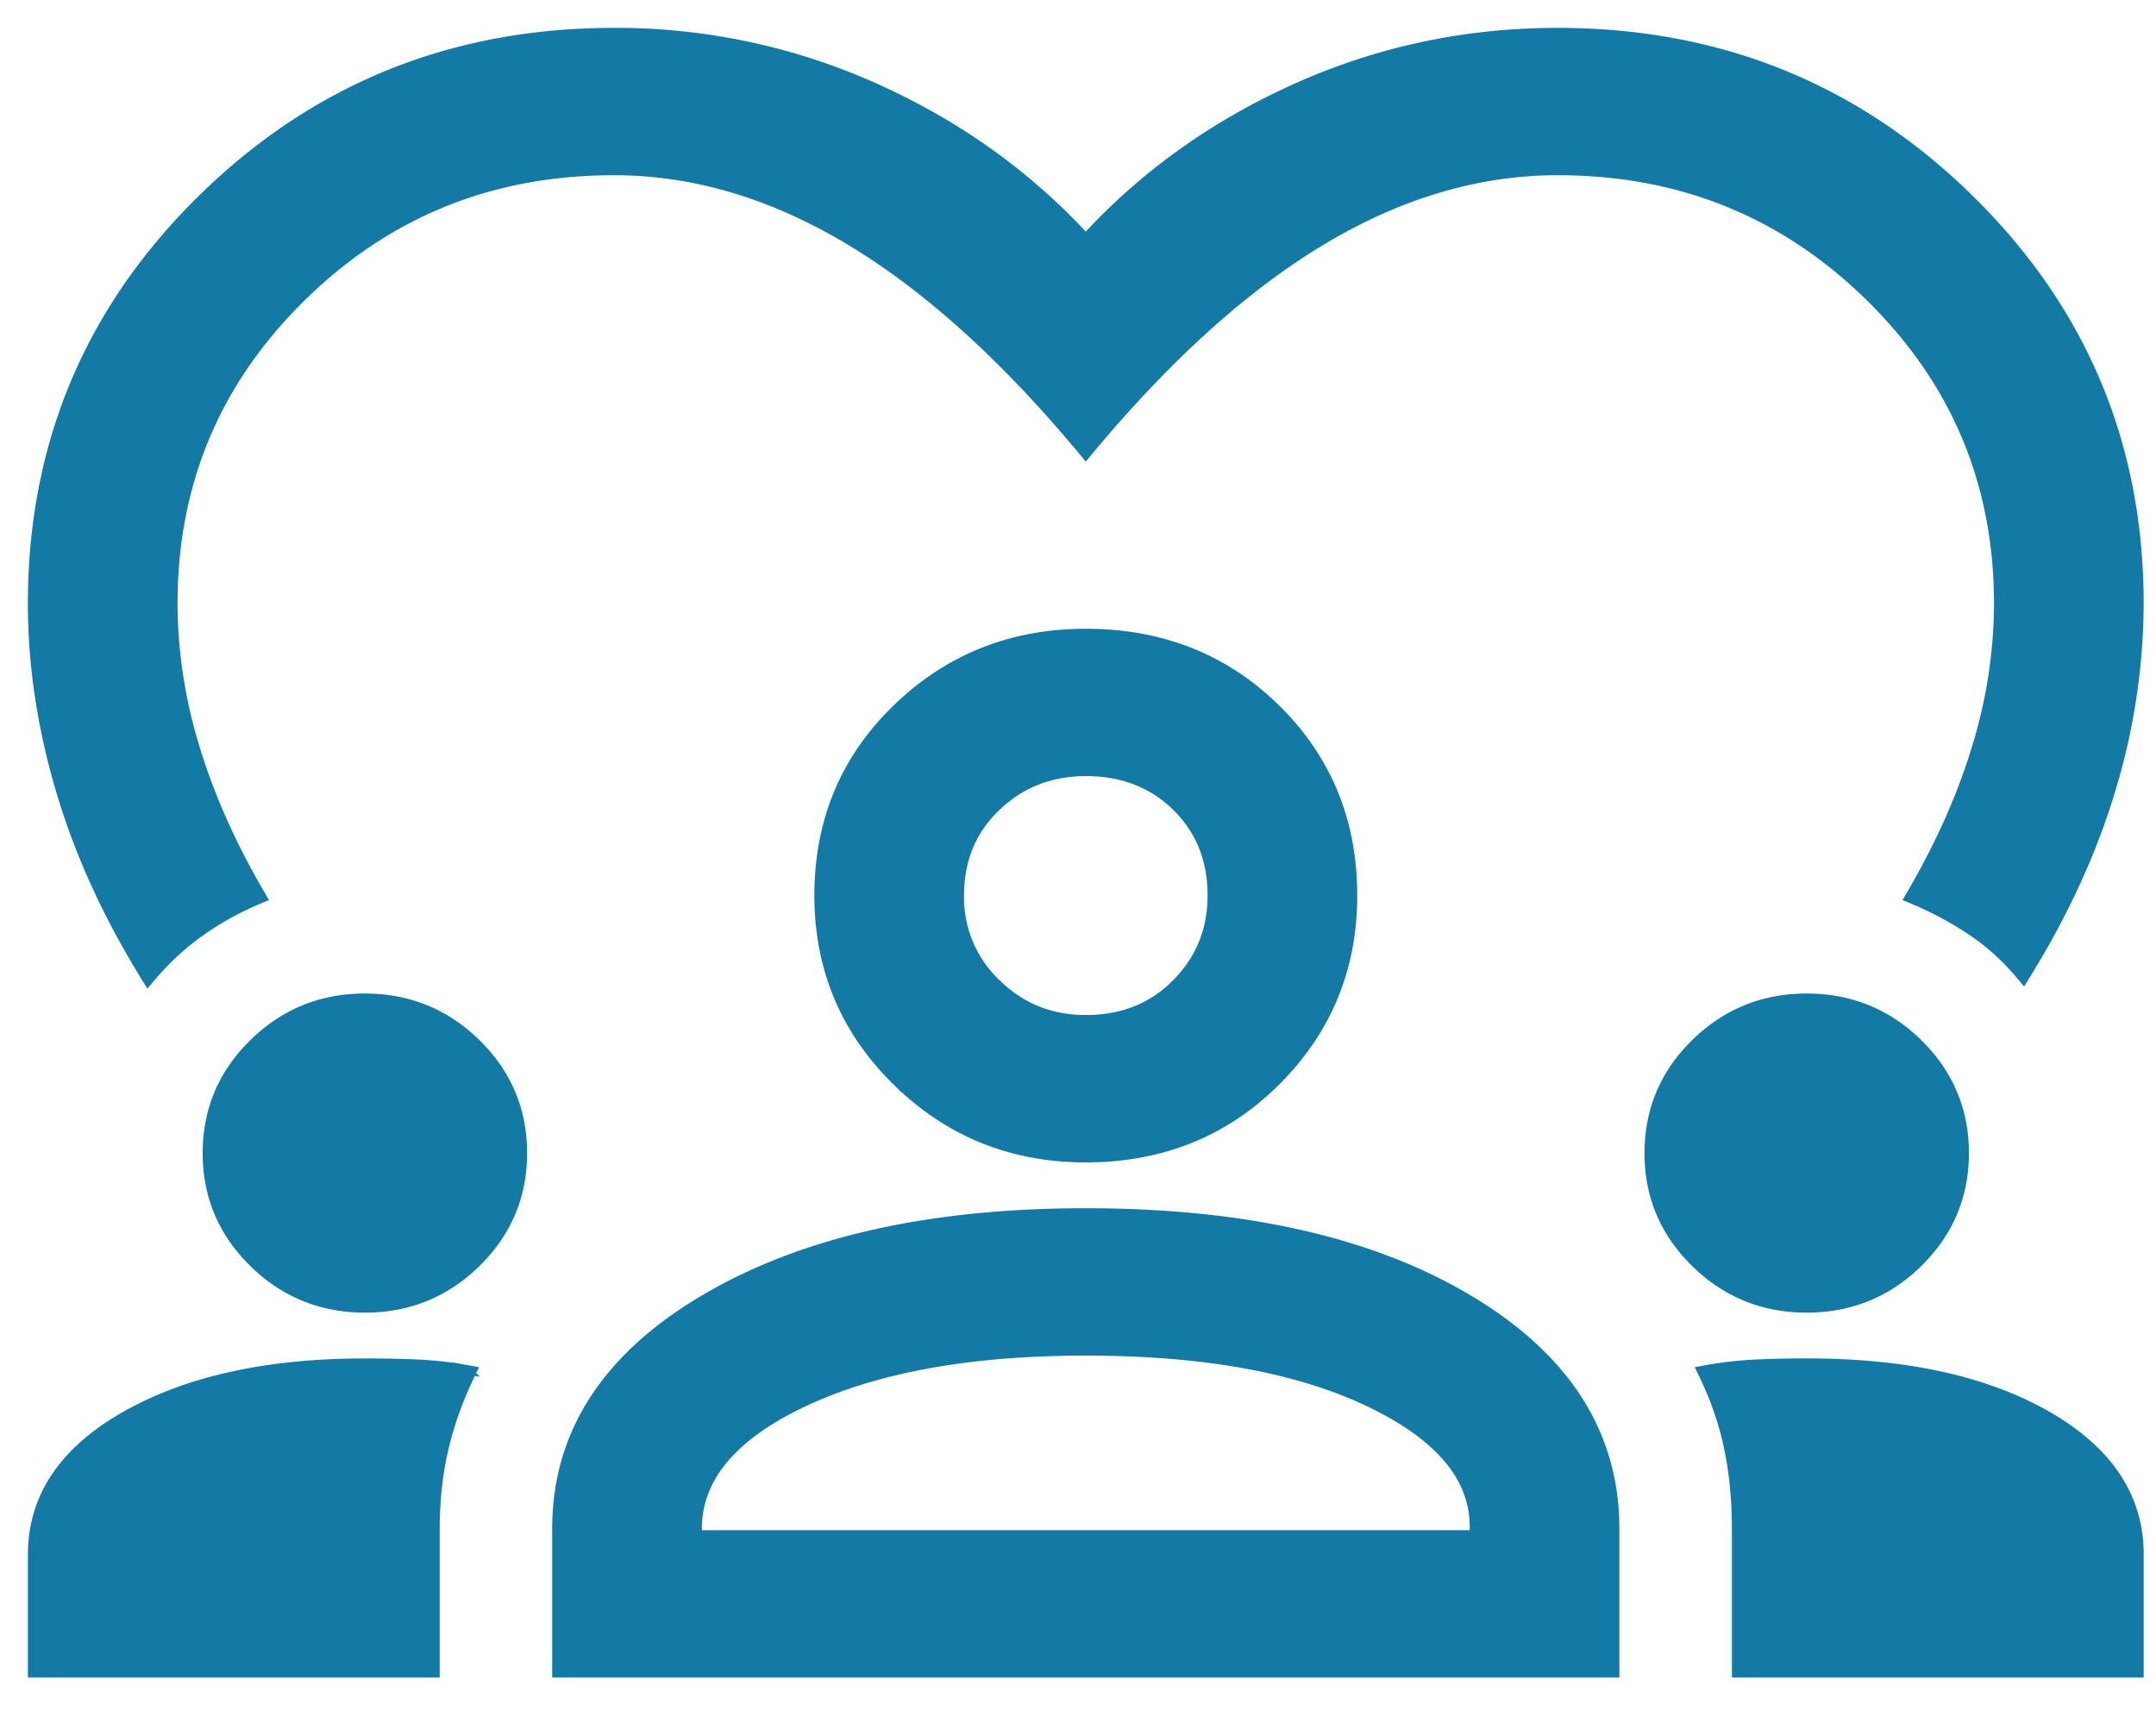
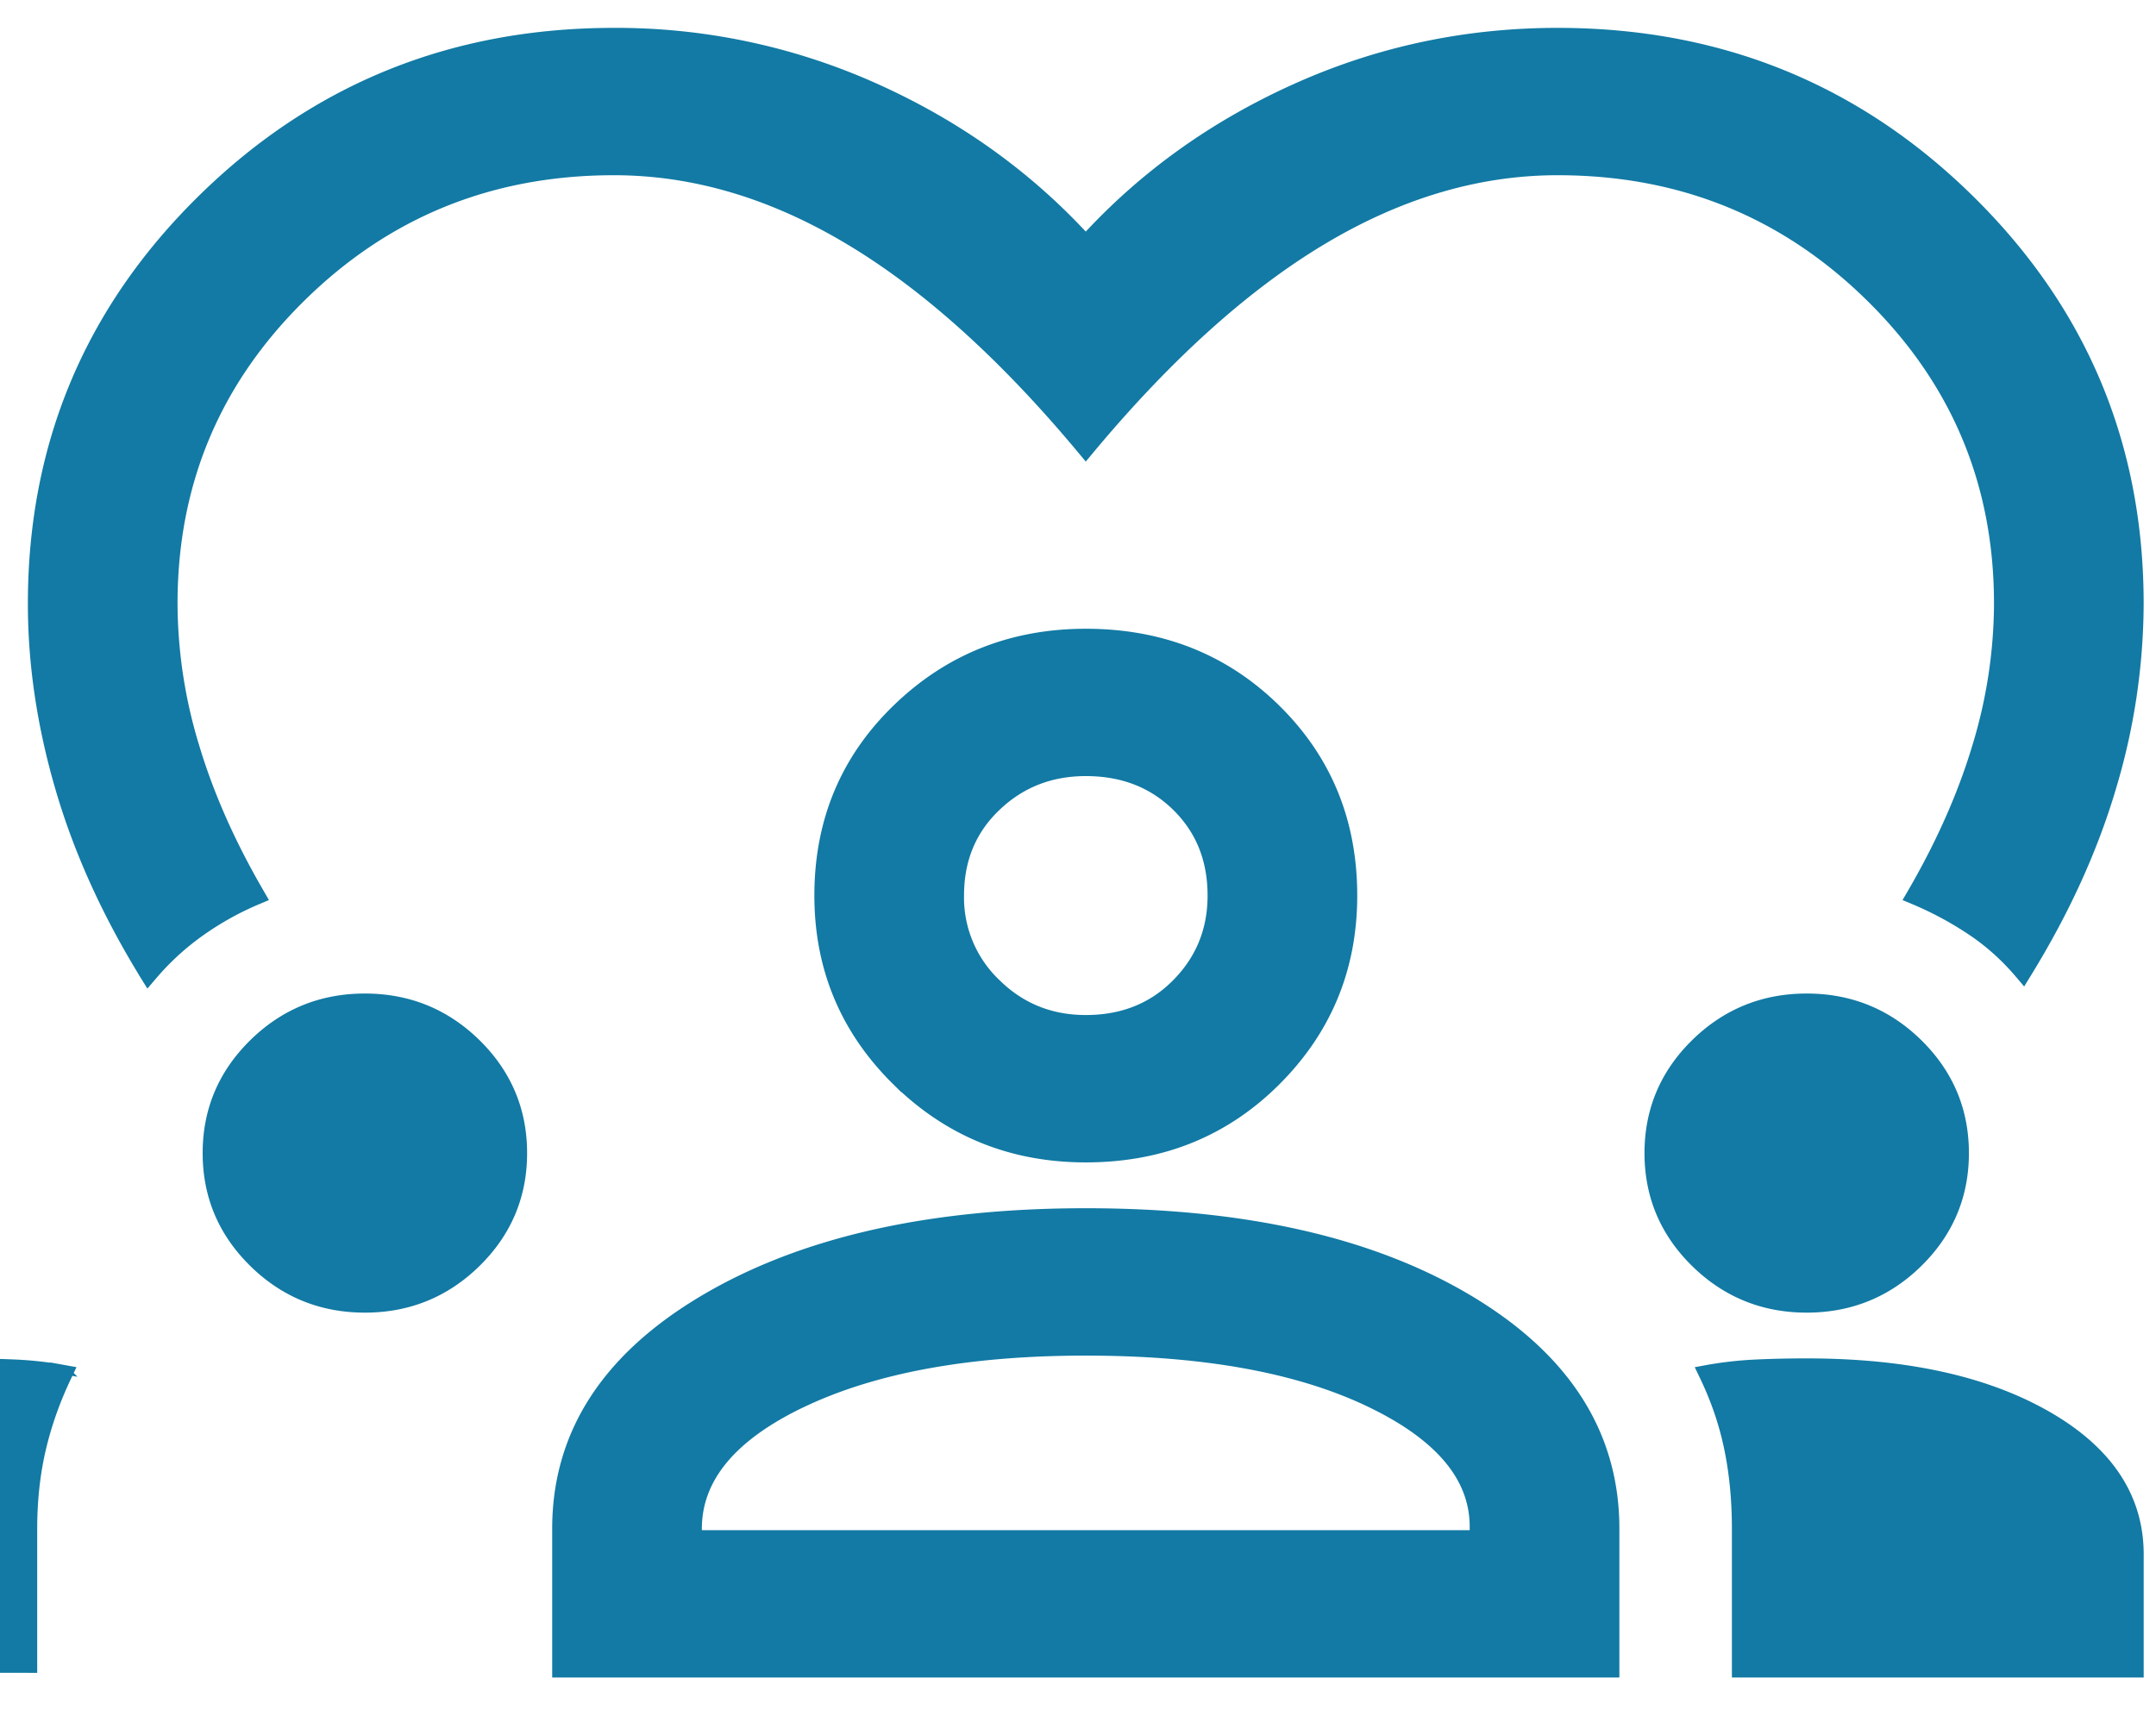
<svg xmlns="http://www.w3.org/2000/svg" width="58" height="46" viewBox="0 0 58 46" fill="none">
-   <path d="m3.89 26.24.091.146.112-.131a6.993 6.993 0 0 1 1.299-1.192 8.07 8.07 0 0 1 1.533-.853l.131-.055-.071-.123c-.78-1.34-1.363-2.659-1.751-3.957a13.317 13.317 0 0 1-.583-3.832c0-3.239 1.152-5.987 3.46-8.254 2.307-2.267 5.106-3.4 8.404-3.4 2.13 0 4.233.618 6.312 1.86 2.08 1.24 4.176 3.126 6.286 5.659l.096.115.096-.115c2.11-2.533 4.205-4.418 6.286-5.66 2.079-1.24 4.183-1.859 6.312-1.859 3.298 0 6.097 1.133 8.404 3.4 2.308 2.266 3.46 5.015 3.46 8.254a13.32 13.32 0 0 1-.583 3.832c-.388 1.298-.972 2.617-1.751 3.957l-.072.123.132.055a9.154 9.154 0 0 1 1.536.826c.48.32.912.707 1.296 1.16l.112.132.09-.147c1.024-1.663 1.783-3.328 2.276-4.995a17.36 17.36 0 0 0 .74-4.943c0-4.268-1.522-7.899-4.563-10.886C49.94 2.369 46.245.875 41.903.875c-2.486 0-4.844.504-7.074 1.512-2.186.988-4.06 2.33-5.62 4.028-1.56-1.697-3.434-3.04-5.62-4.028A16.978 16.978 0 0 0 16.515.875c-4.342 0-8.037 1.494-11.077 4.482C2.397 8.344.875 11.975.875 16.243c0 1.63.247 3.287.74 4.971.493 1.687 1.252 3.362 2.276 5.025zM.876 44.88v.126h10.828v-3.878c0-.762.078-1.474.232-2.137.155-.664.387-1.32.696-1.966l.071-.149-.161-.029a9.973 9.973 0 0 0-1.31-.146c-.433-.019-.905-.029-1.416-.029-2.6 0-4.738.465-6.408 1.402-1.673.94-2.532 2.188-2.532 3.747v3.06zm14.104 0v.126h28.459v-3.878c0-2.556-1.325-4.613-3.94-6.17-2.61-1.555-6.044-2.327-10.289-2.327-4.206 0-7.63.772-10.26 2.327-2.634 1.556-3.97 3.614-3.97 6.17v3.753zm31.736 0v.126h10.828V41.82c0-1.558-.848-2.807-2.502-3.747-1.651-.938-3.8-1.402-6.438-1.402-.472 0-.925.01-1.358.03-.436.019-.873.068-1.309.145l-.162.03.071.148c.31.645.531 1.3.666 1.962.136.665.204 1.378.204 2.14v3.754zM21.622 37.72c1.937-.913 4.463-1.374 7.587-1.374 3.163 0 5.699.46 7.616 1.373 1.922.916 2.837 2.038 2.837 3.352v.221H18.756v-.163c0-1.353.926-2.494 2.866-3.41zM6.82 33.97c.826.812 1.828 1.22 2.996 1.22 1.169 0 2.17-.408 2.997-1.22.827-.813 1.242-1.797 1.242-2.947 0-1.15-.415-2.135-1.242-2.948-.827-.812-1.828-1.22-2.997-1.22-1.168 0-2.17.408-2.996 1.22-.827.813-1.243 1.797-1.243 2.948 0 1.15.416 2.134 1.243 2.947zm38.787 0c.827.812 1.828 1.22 2.997 1.22 1.168 0 2.17-.408 2.996-1.22.827-.813 1.242-1.797 1.242-2.947 0-1.15-.415-2.135-1.242-2.948-.826-.812-1.828-1.22-2.996-1.22-1.169 0-2.17.408-2.997 1.22-.827.813-1.242 1.797-1.242 2.948 0 1.15.415 2.134 1.242 2.947zm-21.48-4.88c1.395 1.372 3.092 2.058 5.083 2.058 2.03 0 3.737-.686 5.113-2.058 1.375-1.37 2.064-3.039 2.064-4.996 0-1.995-.688-3.673-2.065-5.026-1.376-1.352-3.083-2.027-5.112-2.027-1.99 0-3.687.675-5.082 2.027-1.397 1.352-2.095 3.03-2.095 5.026 0 1.958.699 3.626 2.094 4.997zm2.672-7.388c.661-.632 1.462-.947 2.411-.947.99 0 1.799.316 2.44.945.64.63.961 1.424.961 2.394 0 .93-.32 1.716-.963 2.366-.64.648-1.45.973-2.438.973-.947 0-1.748-.324-2.41-.974a3.186 3.186 0 0 1-.991-2.365c0-.969.33-1.763.99-2.392z" fill="#127AA4" stroke="#127AA4" stroke-width=".25" />
+   <path d="m3.89 26.24.091.146.112-.131a6.993 6.993 0 0 1 1.299-1.192 8.07 8.07 0 0 1 1.533-.853l.131-.055-.071-.123c-.78-1.34-1.363-2.659-1.751-3.957a13.317 13.317 0 0 1-.583-3.832c0-3.239 1.152-5.987 3.46-8.254 2.307-2.267 5.106-3.4 8.404-3.4 2.13 0 4.233.618 6.312 1.86 2.08 1.24 4.176 3.126 6.286 5.659l.096.115.096-.115c2.11-2.533 4.205-4.418 6.286-5.66 2.079-1.24 4.183-1.859 6.312-1.859 3.298 0 6.097 1.133 8.404 3.4 2.308 2.266 3.46 5.015 3.46 8.254a13.32 13.32 0 0 1-.583 3.832c-.388 1.298-.972 2.617-1.751 3.957l-.072.123.132.055a9.154 9.154 0 0 1 1.536.826c.48.32.912.707 1.296 1.16l.112.132.09-.147c1.024-1.663 1.783-3.328 2.276-4.995a17.36 17.36 0 0 0 .74-4.943c0-4.268-1.522-7.899-4.563-10.886C49.94 2.369 46.245.875 41.903.875c-2.486 0-4.844.504-7.074 1.512-2.186.988-4.06 2.33-5.62 4.028-1.56-1.697-3.434-3.04-5.62-4.028A16.978 16.978 0 0 0 16.515.875c-4.342 0-8.037 1.494-11.077 4.482C2.397 8.344.875 11.975.875 16.243c0 1.63.247 3.287.74 4.971.493 1.687 1.252 3.362 2.276 5.025zM.876 44.88v.126v-3.878c0-.762.078-1.474.232-2.137.155-.664.387-1.32.696-1.966l.071-.149-.161-.029a9.973 9.973 0 0 0-1.31-.146c-.433-.019-.905-.029-1.416-.029-2.6 0-4.738.465-6.408 1.402-1.673.94-2.532 2.188-2.532 3.747v3.06zm14.104 0v.126h28.459v-3.878c0-2.556-1.325-4.613-3.94-6.17-2.61-1.555-6.044-2.327-10.289-2.327-4.206 0-7.63.772-10.26 2.327-2.634 1.556-3.97 3.614-3.97 6.17v3.753zm31.736 0v.126h10.828V41.82c0-1.558-.848-2.807-2.502-3.747-1.651-.938-3.8-1.402-6.438-1.402-.472 0-.925.01-1.358.03-.436.019-.873.068-1.309.145l-.162.03.071.148c.31.645.531 1.3.666 1.962.136.665.204 1.378.204 2.14v3.754zM21.622 37.72c1.937-.913 4.463-1.374 7.587-1.374 3.163 0 5.699.46 7.616 1.373 1.922.916 2.837 2.038 2.837 3.352v.221H18.756v-.163c0-1.353.926-2.494 2.866-3.41zM6.82 33.97c.826.812 1.828 1.22 2.996 1.22 1.169 0 2.17-.408 2.997-1.22.827-.813 1.242-1.797 1.242-2.947 0-1.15-.415-2.135-1.242-2.948-.827-.812-1.828-1.22-2.997-1.22-1.168 0-2.17.408-2.996 1.22-.827.813-1.243 1.797-1.243 2.948 0 1.15.416 2.134 1.243 2.947zm38.787 0c.827.812 1.828 1.22 2.997 1.22 1.168 0 2.17-.408 2.996-1.22.827-.813 1.242-1.797 1.242-2.947 0-1.15-.415-2.135-1.242-2.948-.826-.812-1.828-1.22-2.996-1.22-1.169 0-2.17.408-2.997 1.22-.827.813-1.242 1.797-1.242 2.948 0 1.15.415 2.134 1.242 2.947zm-21.48-4.88c1.395 1.372 3.092 2.058 5.083 2.058 2.03 0 3.737-.686 5.113-2.058 1.375-1.37 2.064-3.039 2.064-4.996 0-1.995-.688-3.673-2.065-5.026-1.376-1.352-3.083-2.027-5.112-2.027-1.99 0-3.687.675-5.082 2.027-1.397 1.352-2.095 3.03-2.095 5.026 0 1.958.699 3.626 2.094 4.997zm2.672-7.388c.661-.632 1.462-.947 2.411-.947.99 0 1.799.316 2.44.945.64.63.961 1.424.961 2.394 0 .93-.32 1.716-.963 2.366-.64.648-1.45.973-2.438.973-.947 0-1.748-.324-2.41-.974a3.186 3.186 0 0 1-.991-2.365c0-.969.33-1.763.99-2.392z" fill="#127AA4" stroke="#127AA4" stroke-width=".25" />
</svg>